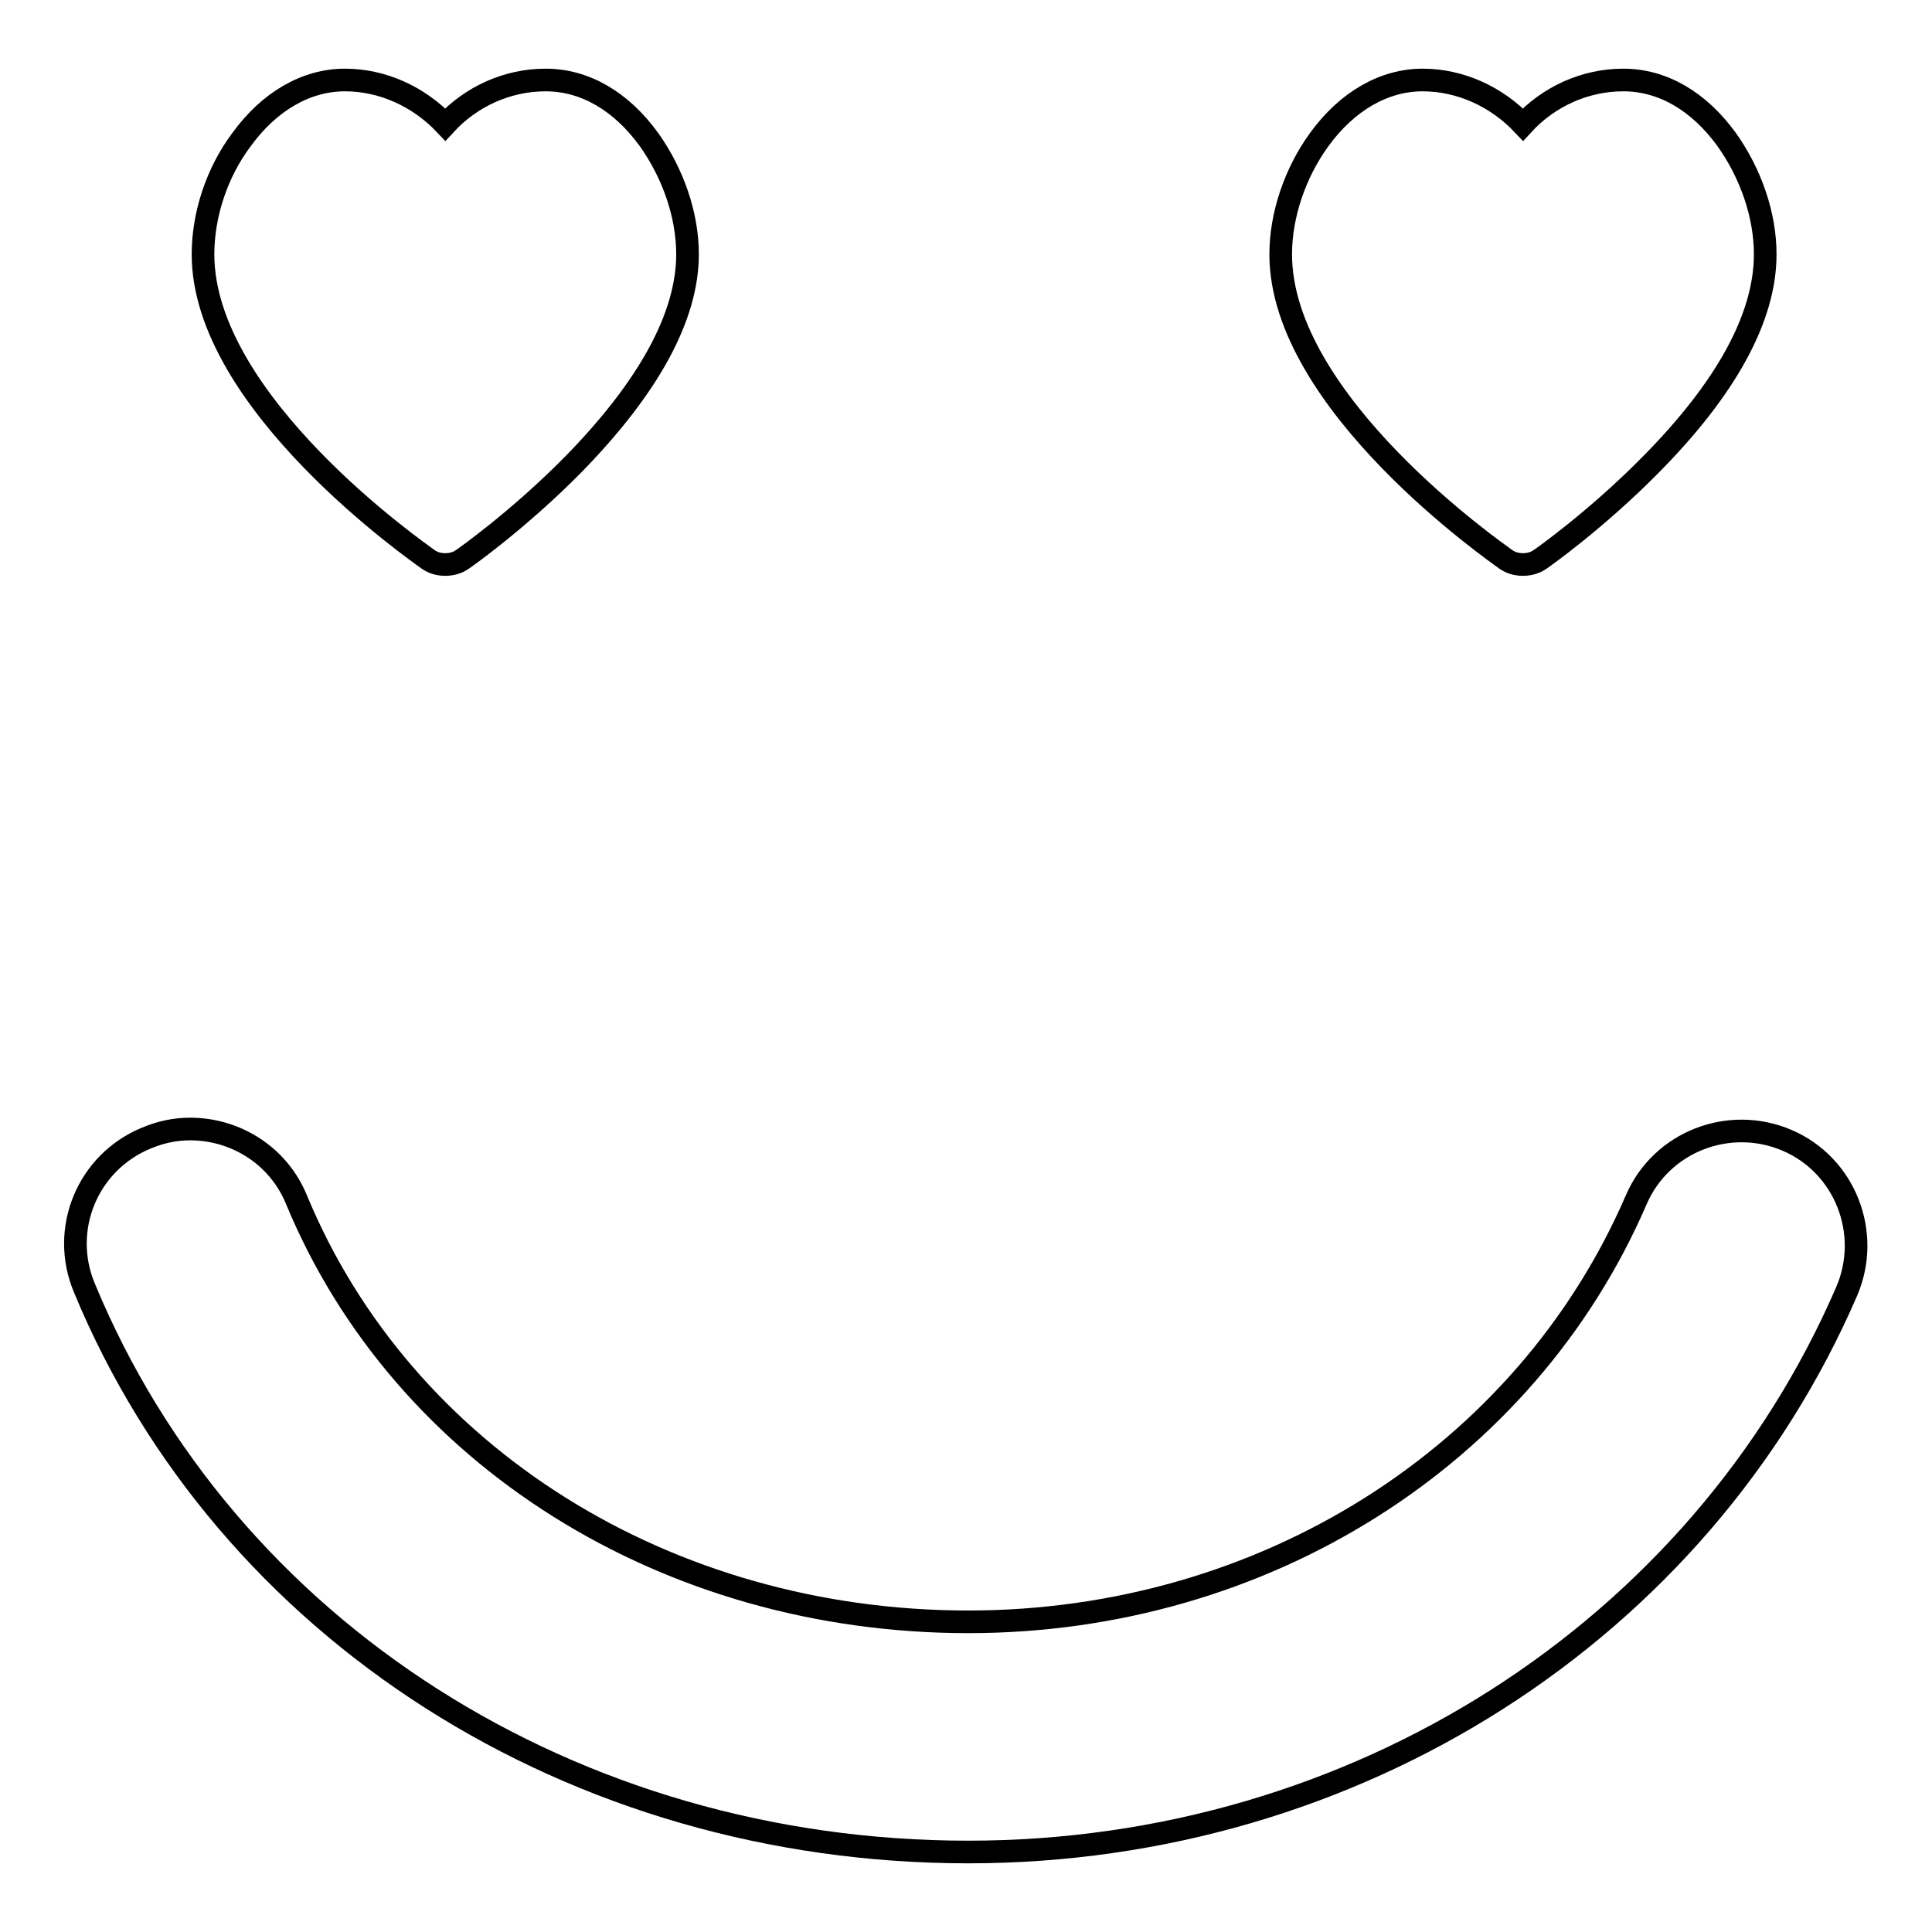
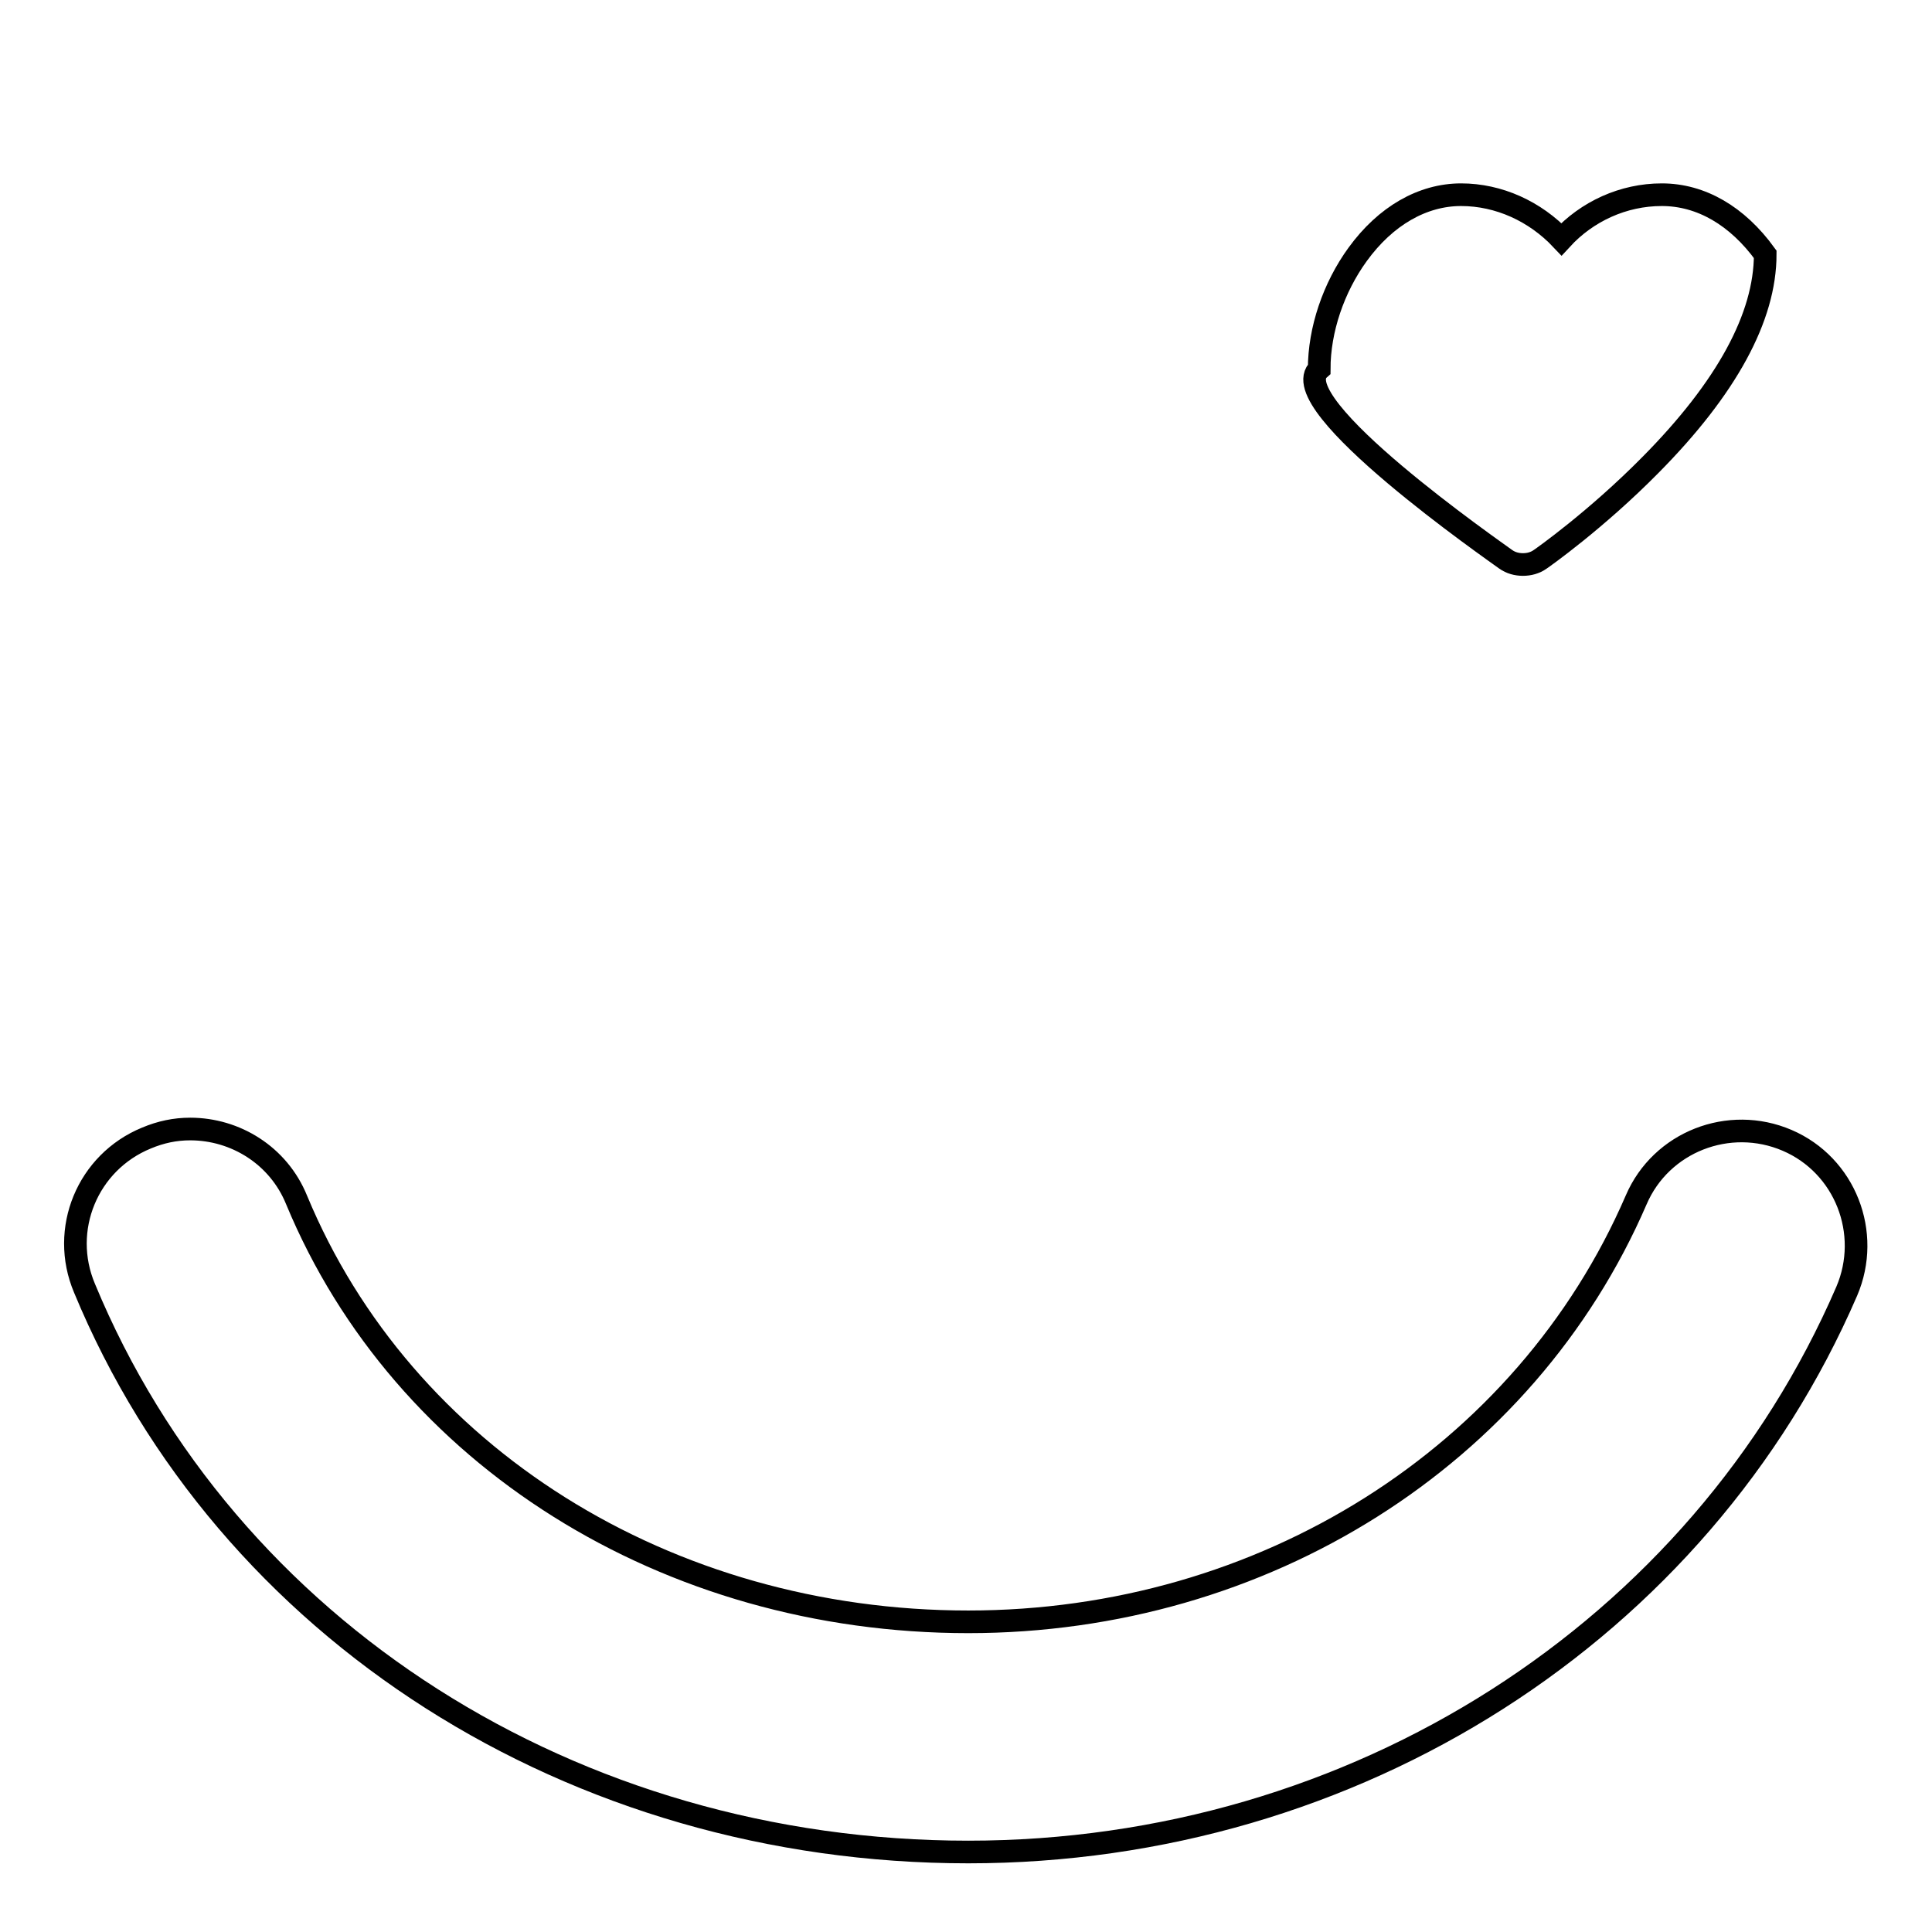
<svg xmlns="http://www.w3.org/2000/svg" version="1.1" x="0px" y="0px" viewBox="0 0 256 256" enable-background="new 0 0 256 256" xml:space="preserve">
  <g>
    <g>
      <g>
-         <path stroke-width="3" fill-opacity="0" stroke="#000000" d="M56.7,74.1c0.7,0.5,1.5,0.7,2.3,0.7c0.8,0,1.6-0.2,2.3-0.7c0.3-0.2,7.4-5.2,14.6-12.5C86,51.3,91.1,41.9,91.1,33.7c0-5.2-1.9-10.7-5.1-15.2c-3.7-5.1-8.5-7.9-13.7-7.9c-5.1,0-9.9,2.2-13.3,5.9c-3.5-3.7-8.3-5.9-13.3-5.9c-5.1,0-10,2.8-13.7,7.9c-3.3,4.4-5.1,10-5.1,15.2C26.9,53.4,55.5,73.2,56.7,74.1z" />
        <path stroke-width="3" fill-opacity="0" stroke="#000000" d="M128.3,245.4c51.2,0,96.9-29.2,116.4-74.3c3.3-7.7-0.2-16.7-7.9-20c-7.7-3.3-16.7,0.2-20,7.9c-14.7,34-49.4,55.9-88.5,55.9c-39.9,0-74.9-21.9-89-55.9c-2.4-5.9-8.1-9.4-14.1-9.4c-2,0-3.9,0.4-5.8,1.2c-7.8,3.2-11.5,12.1-8.2,19.9C30,216.1,76,245.4,128.3,245.4z" />
-         <path stroke-width="3" fill-opacity="0" stroke="#000000" d="M199.5,74.1c0.7,0.5,1.5,0.7,2.3,0.7c0.8,0,1.6-0.2,2.3-0.7c0.3-0.2,7.4-5.2,14.6-12.5c10.1-10.2,15.2-19.6,15.2-27.9c0-5.2-1.9-10.7-5.1-15.2c-3.7-5.1-8.5-7.9-13.7-7.9c-5.1,0-9.9,2.2-13.3,5.9c-3.5-3.7-8.3-5.9-13.3-5.9c-5.1,0-10,2.8-13.7,7.9c-3.2,4.4-5.1,10-5.1,15.2C169.7,53.4,198.3,73.2,199.5,74.1z" />
+         <path stroke-width="3" fill-opacity="0" stroke="#000000" d="M199.5,74.1c0.7,0.5,1.5,0.7,2.3,0.7c0.8,0,1.6-0.2,2.3-0.7c0.3-0.2,7.4-5.2,14.6-12.5c10.1-10.2,15.2-19.6,15.2-27.9c-3.7-5.1-8.5-7.9-13.7-7.9c-5.1,0-9.9,2.2-13.3,5.9c-3.5-3.7-8.3-5.9-13.3-5.9c-5.1,0-10,2.8-13.7,7.9c-3.2,4.4-5.1,10-5.1,15.2C169.7,53.4,198.3,73.2,199.5,74.1z" />
      </g>
      <g />
      <g />
      <g />
      <g />
      <g />
      <g />
      <g />
      <g />
      <g />
      <g />
      <g />
      <g />
      <g />
      <g />
      <g />
    </g>
  </g>
</svg>